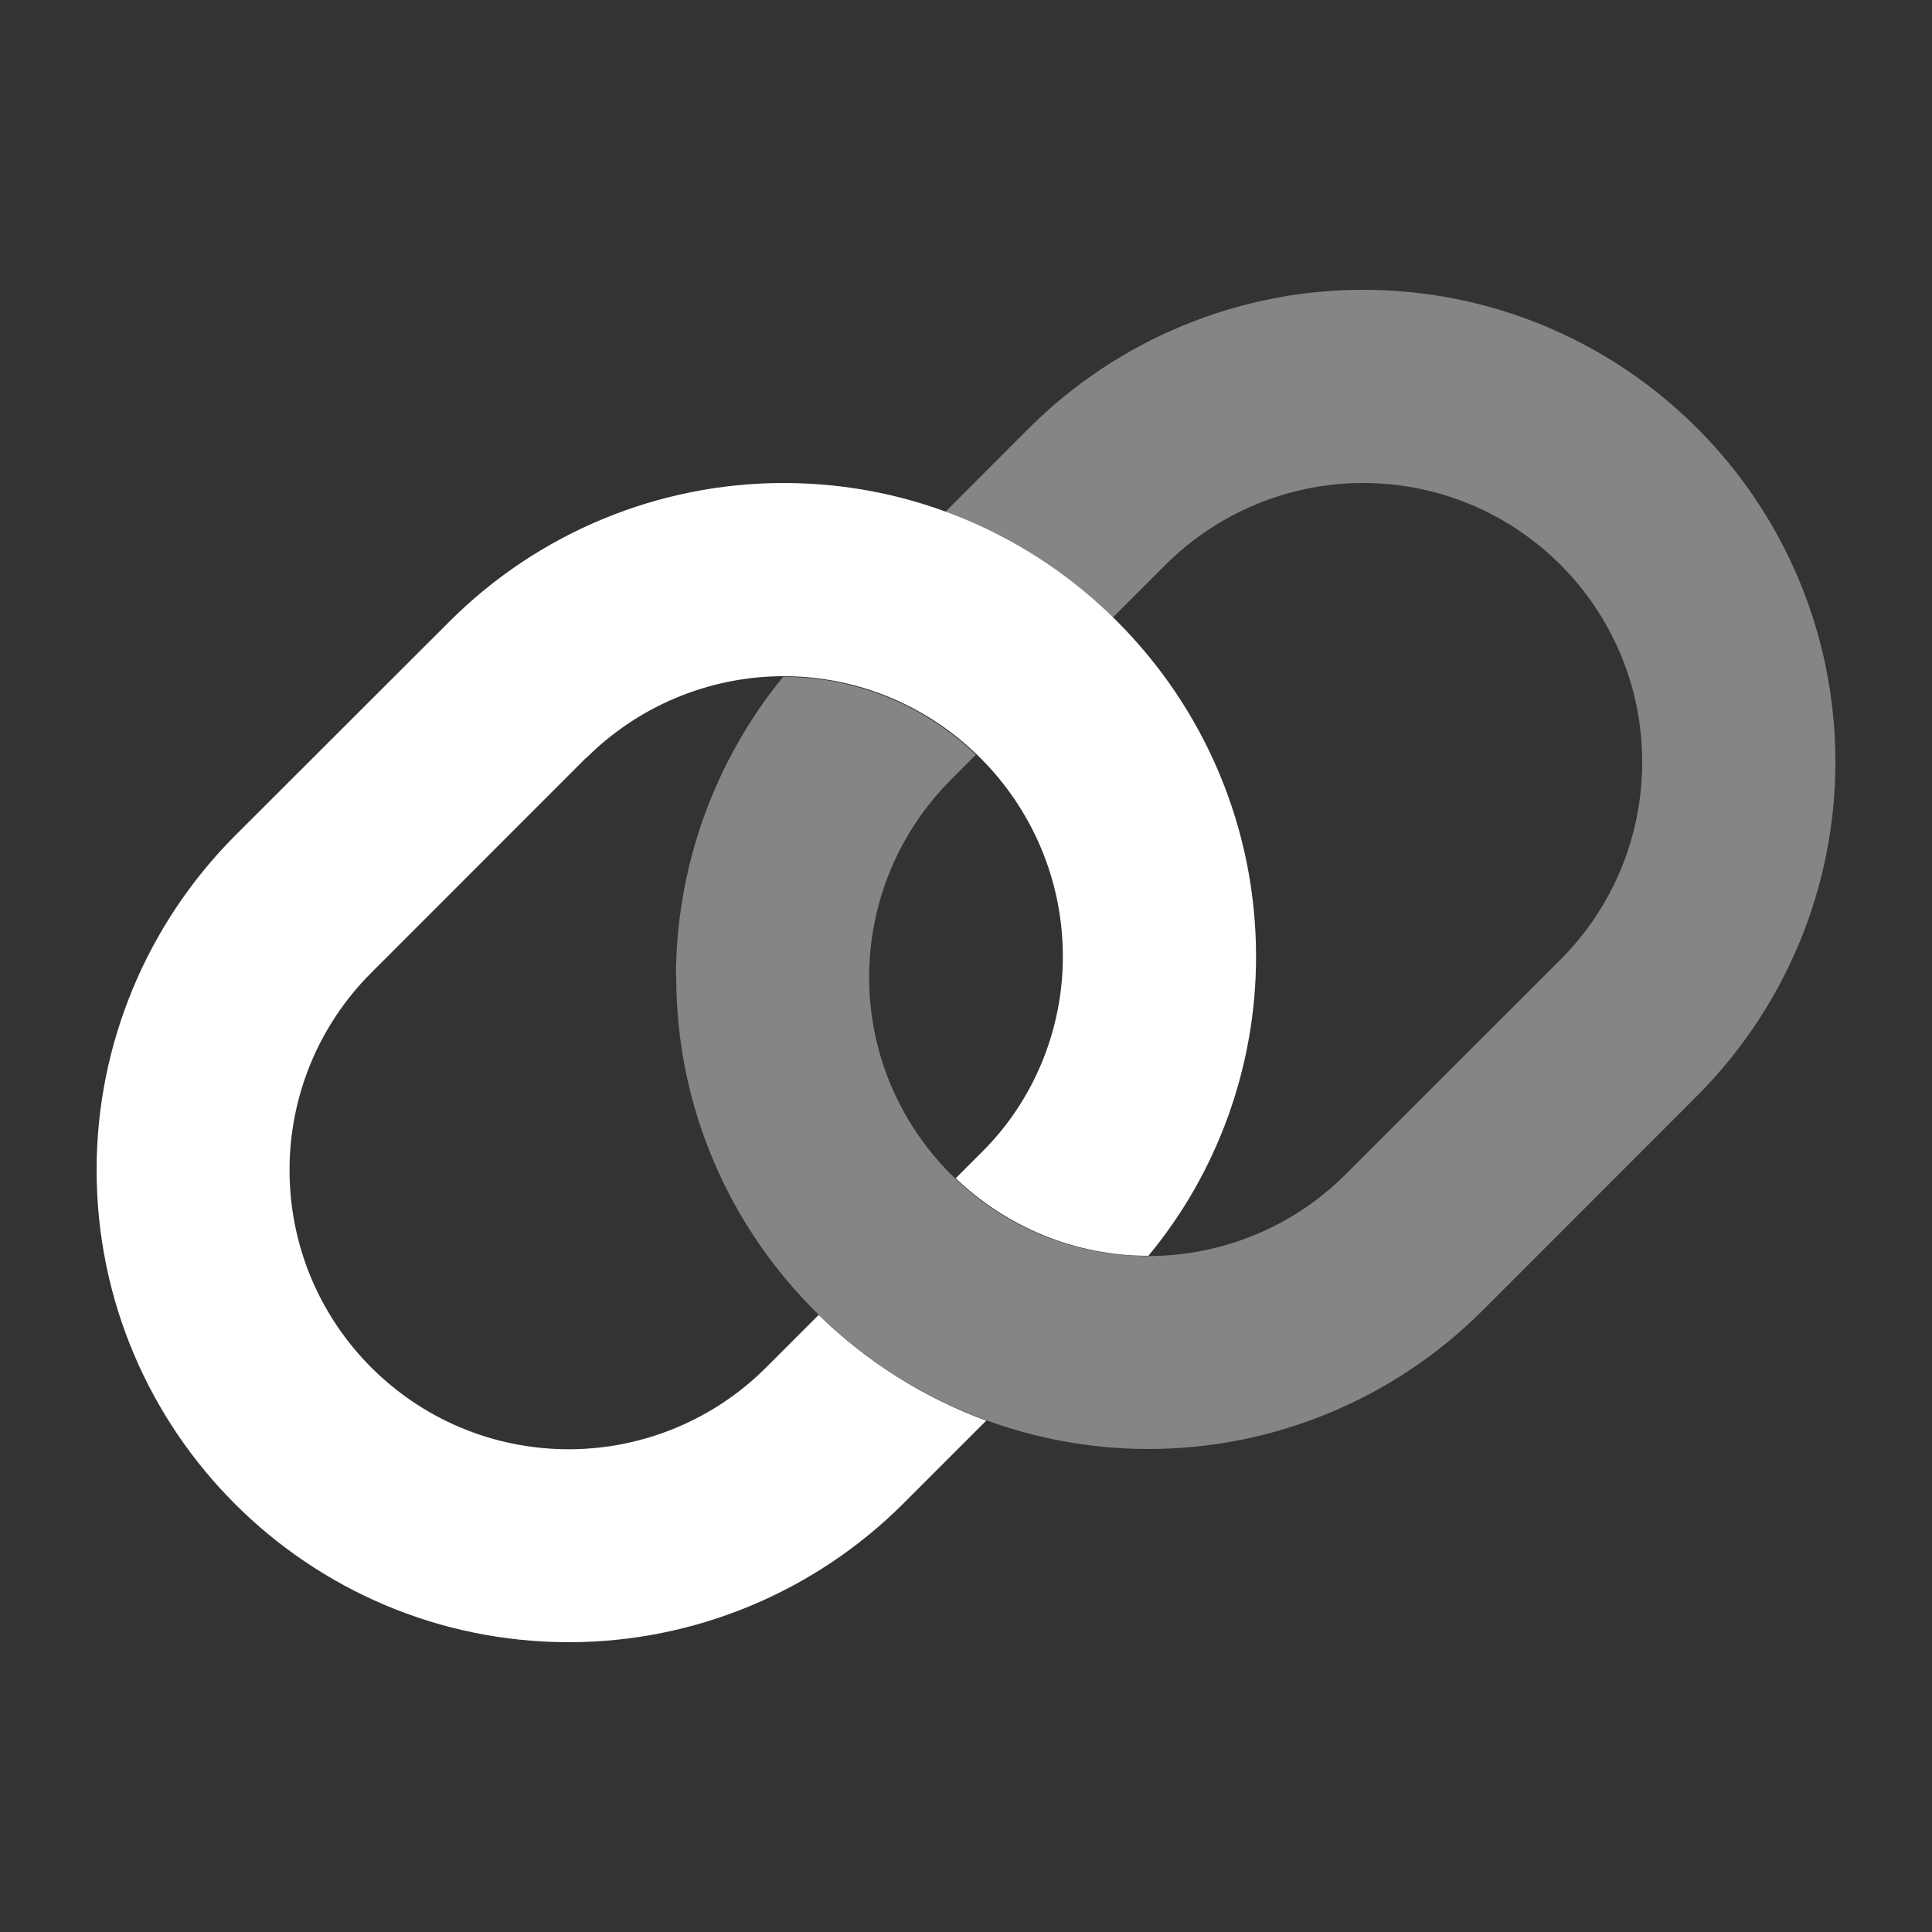
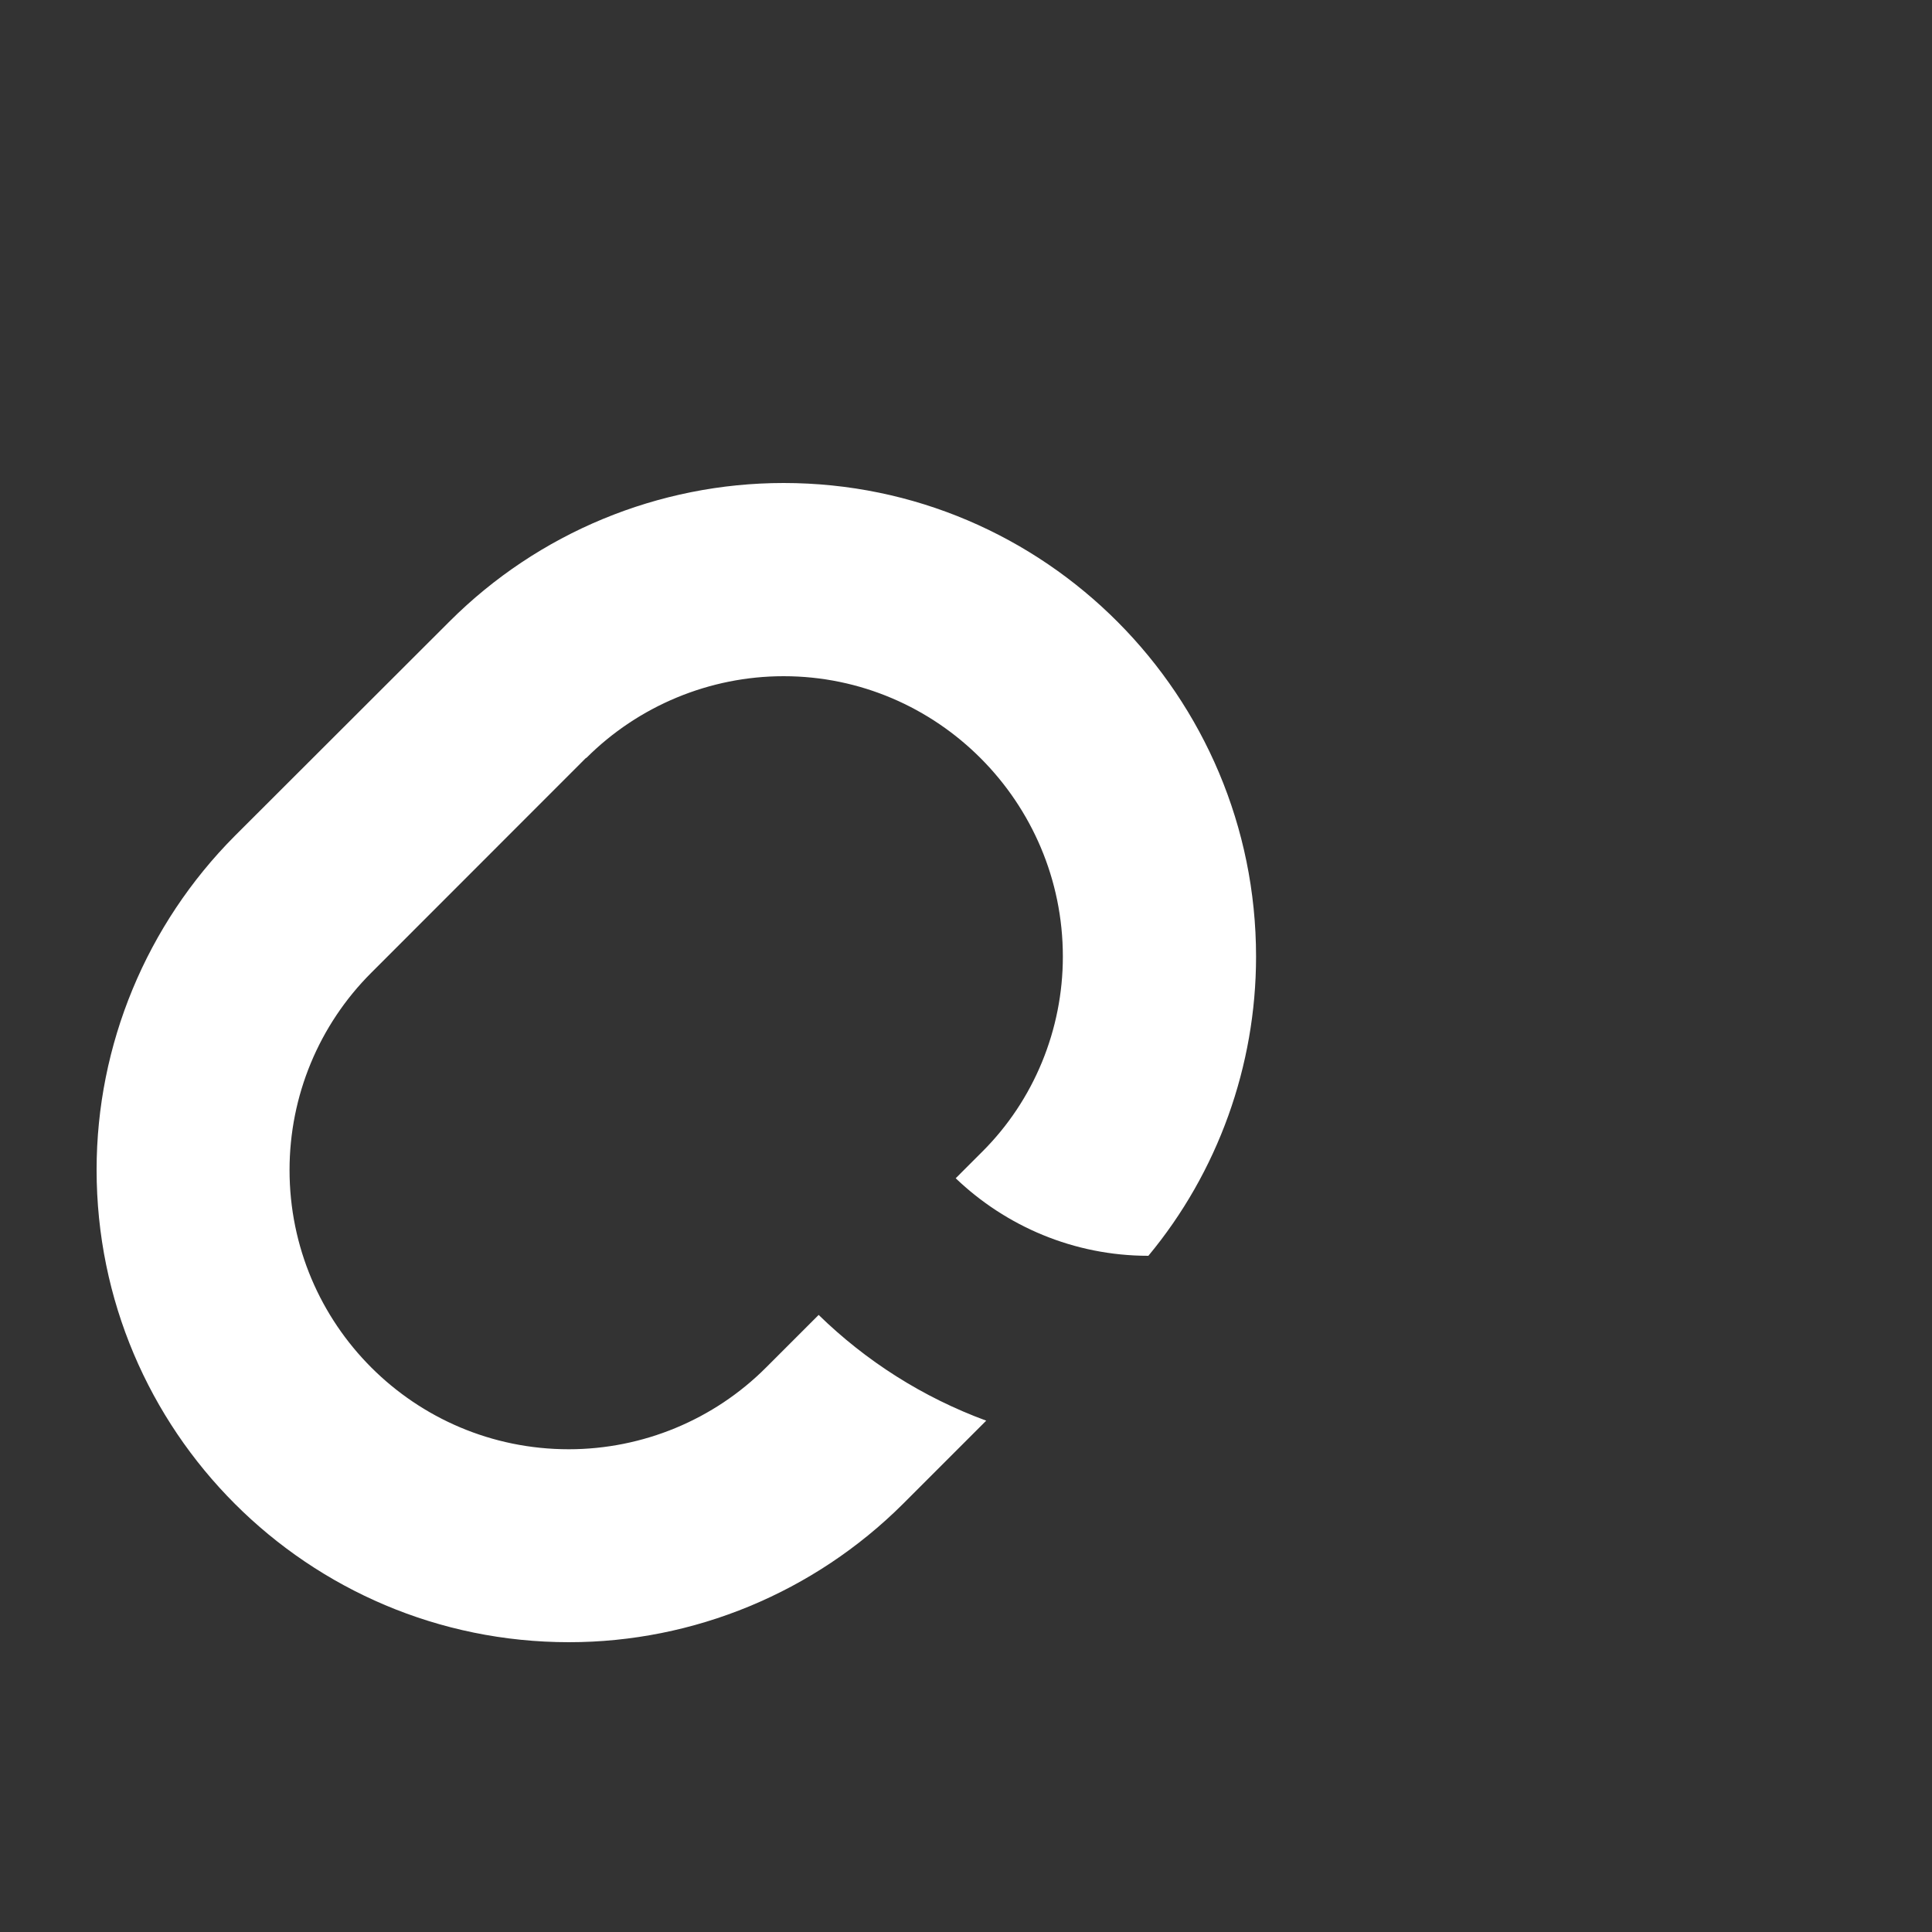
<svg xmlns="http://www.w3.org/2000/svg" width="15" height="15" viewBox="0 0 15 15" fill="none">
  <rect x="0" y="0" width="15" height="15" fill="#333333" stroke="none" />
-   <path opacity="0.4" d="M5.25 7.582C5.25 8.611 5.674 9.541 6.356 10.207C6.724 10.566 7.165 10.847 7.657 11.027C8.051 11.17 8.475 11.25 8.916 11.25C9.888 11.25 10.821 10.863 11.508 10.177L13.174 8.51C13.863 7.821 14.25 6.888 14.25 5.918C14.25 3.891 12.609 2.25 10.582 2.25C9.612 2.25 8.679 2.637 7.99 3.323L7.341 3.973C7.83 4.153 8.273 4.437 8.639 4.795L9.049 4.385C9.455 3.98 10.008 3.75 10.582 3.75C11.78 3.75 12.75 4.72 12.75 5.918C12.75 6.492 12.523 7.043 12.115 7.451L10.448 9.117C10.043 9.523 9.49 9.752 8.913 9.752C8.332 9.752 7.805 9.523 7.416 9.15C7.005 8.756 6.748 8.201 6.748 7.587C6.748 7.013 6.975 6.462 7.383 6.054L7.577 5.859C7.188 5.487 6.663 5.255 6.08 5.255C5.545 5.909 5.248 6.734 5.248 7.587L5.25 7.582Z" fill="white" />
  <path d="M4.552 5.885C4.957 5.48 5.51 5.25 6.084 5.25C7.277 5.25 8.252 6.227 8.252 7.427C8.252 7.995 8.027 8.541 7.629 8.939L7.42 9.148C7.809 9.52 8.337 9.75 8.916 9.75C9.455 9.101 9.752 8.276 9.752 7.427C9.752 5.405 8.114 3.75 6.084 3.75C5.112 3.75 4.179 4.137 3.492 4.823L1.823 6.49C1.137 7.179 0.75 8.112 0.75 9.082C0.75 11.109 2.391 12.75 4.418 12.75C5.388 12.75 6.321 12.363 7.01 11.677L7.657 11.03C7.165 10.849 6.724 10.568 6.356 10.209L5.948 10.617C5.543 11.023 4.99 11.252 4.416 11.252C3.218 11.252 2.248 10.282 2.248 9.084C2.248 8.51 2.475 7.959 2.883 7.552L4.549 5.885H4.552Z" fill="white" />
</svg>